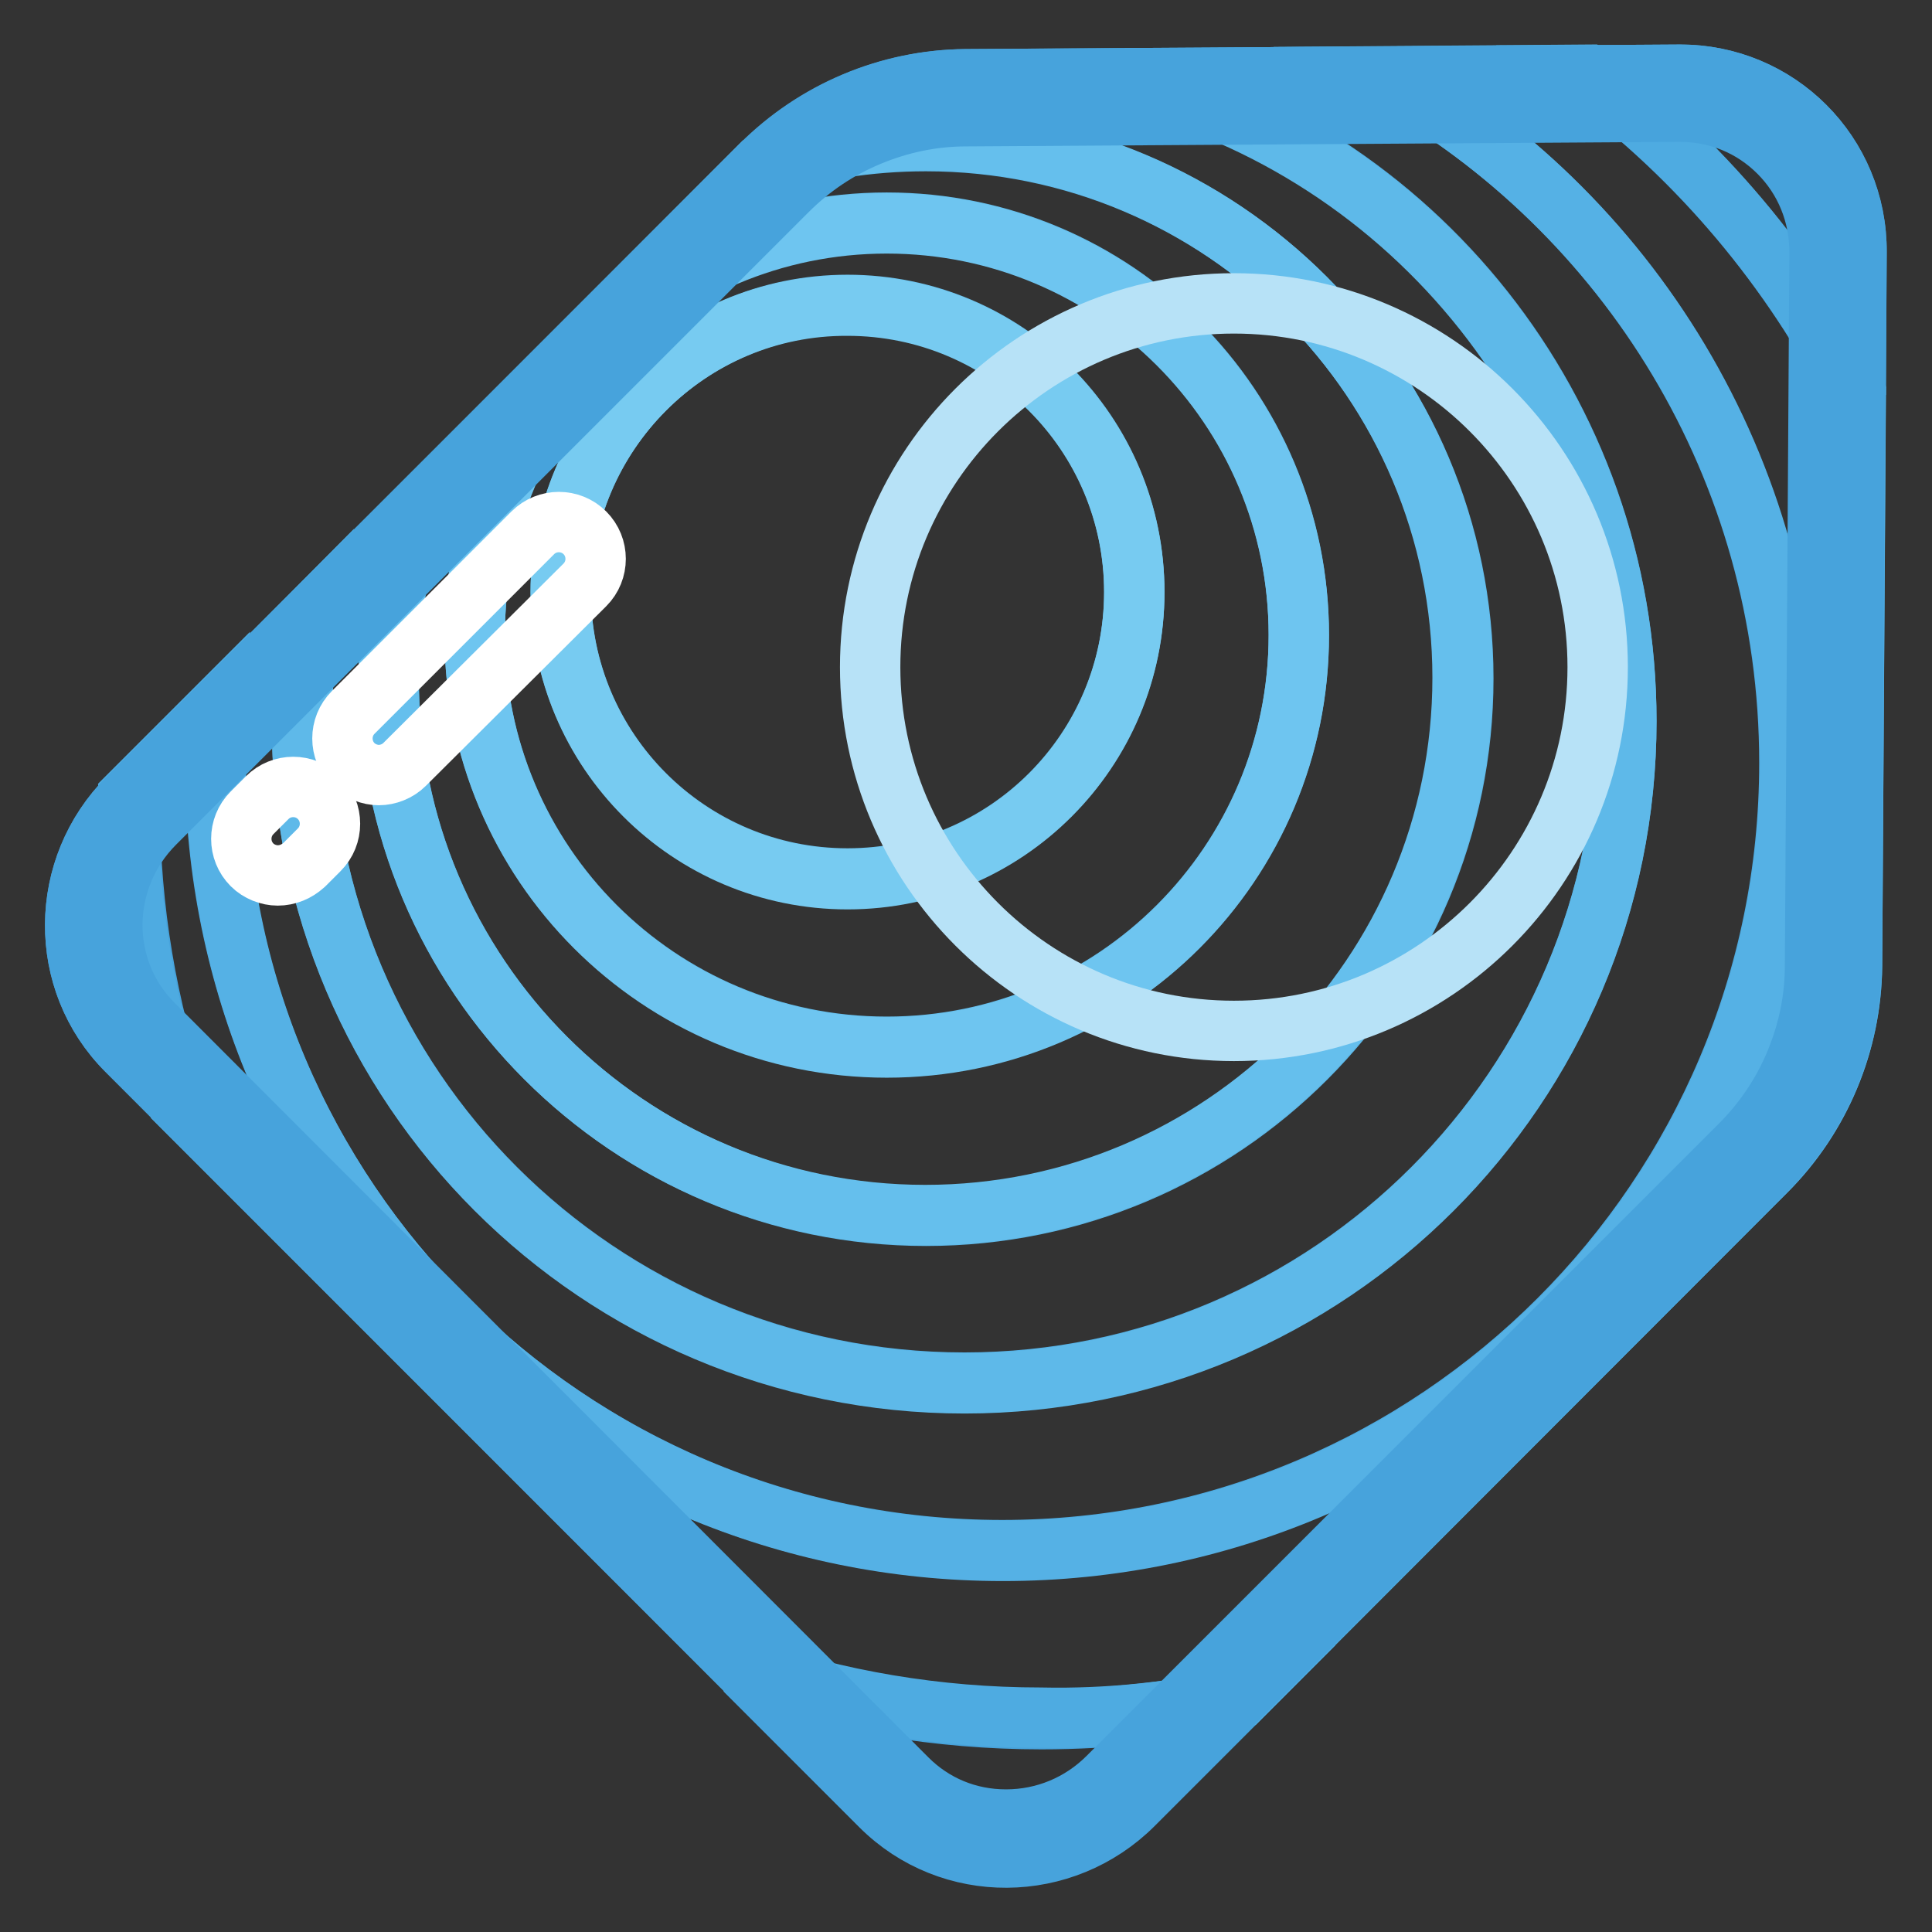
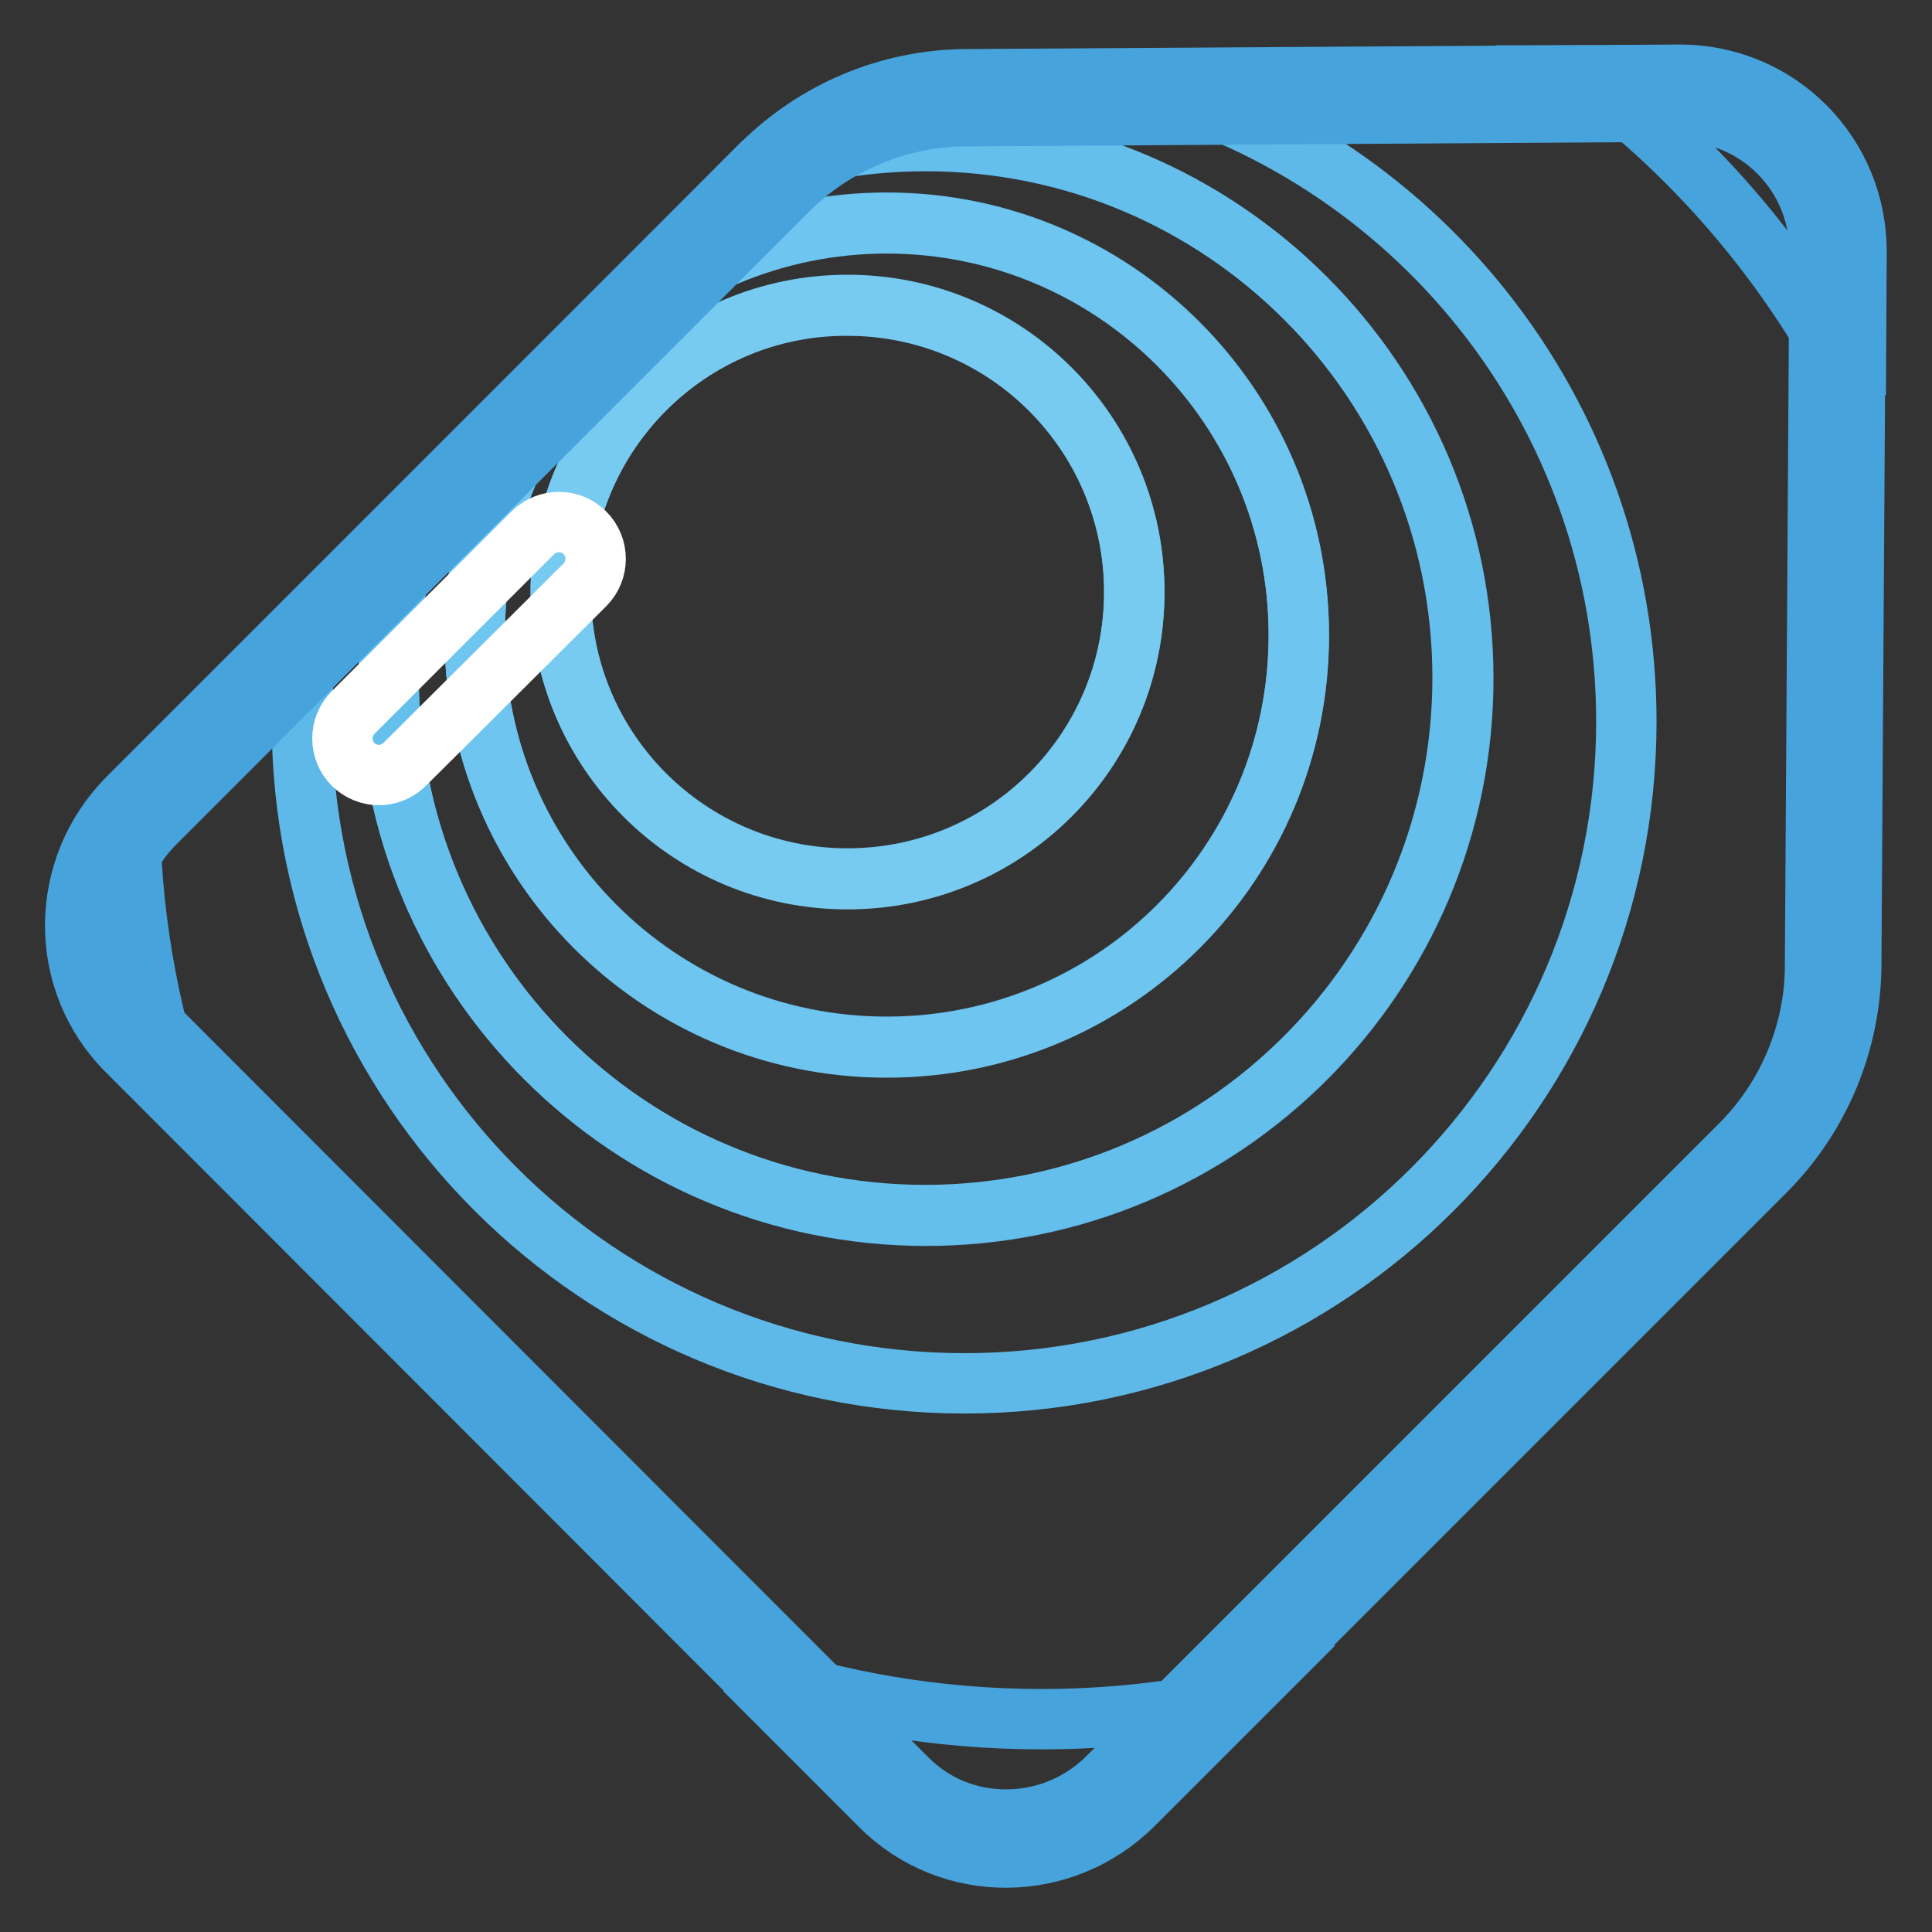
<svg xmlns="http://www.w3.org/2000/svg" version="1.1" x="0px" y="0px" viewBox="0 0 256 256" enable-background="new 0 0 256 256" xml:space="preserve">
  <rect x="0" y="0" width="256" height="256" fill="#333333" stroke="none" />
  <g>
-     <path stroke-width="8" fill-opacity="0" stroke="#47a3dc" d="M150.2,239l83.8-83.8c7.2-7.2,11.3-17,11.4-27.2l0.6-94.6c0.1-13.1-10.5-23.6-23.5-23.5l-94.5,0.6 c-10.2,0.1-19.9,4.2-27.1,11.4L17,105.7c-9.3,9.3-9.4,24.3-0.2,33.5l99.9,100C126,248.4,140.9,248.3,150.2,239z" />
    <path stroke-width="8" fill-opacity="0" stroke="#47a3dc" d="M17.2,105.6l-0.1,0.1c-9.3,9.3-9.4,24.3-0.2,33.5l6.8,6.8c-4.2-12.3-6.5-25.5-6.5-39.2 C17.2,106.5,17.2,106,17.2,105.6z M245.9,52.3l0.1-18.8c0.1-13.1-10.5-23.6-23.5-23.5L210.3,10C225.2,21.1,237.4,35.6,245.9,52.3 L245.9,52.3z M164.4,224.9c-8.5,1.9-17.3,2.9-26.4,2.9c-13.7,0-27-2.3-39.3-6.5l18,18c9.2,9.2,24.2,9.1,33.5-0.2L164.4,224.9z" />
-     <path stroke-width="8" fill-opacity="0" stroke="#4eabe1" d="M164.4,224.9l69.6-69.7c7.2-7.2,11.3-17,11.4-27.2l0.5-75.8c-8.5-16.7-20.7-31.1-35.6-42.3l-26.5,0.2 c31.8,17.9,53.3,51.9,53.3,91c0,57.6-46.7,104.3-104.3,104.3c-57.6,0-104.3-46.7-104.3-104.3c0-2.4,0.1-4.9,0.2-7.3l-11.7,11.7v1.3 c0,13.7,2.3,26.9,6.5,39.2l75.1,75.1c12.3,4.2,25.5,6.5,39.3,6.5C147.1,227.8,155.9,226.8,164.4,224.9z" />
-     <path stroke-width="8" fill-opacity="0" stroke="#55b1e5" d="M132.9,205.5c57.6,0,104.3-46.7,104.3-104.3c0-39.1-21.5-73.2-53.3-91l-34.8,0.2 c38.2,9.5,66.4,44,66.4,85.1c0,48.4-39.3,87.7-87.7,87.7S40,144,40,95.5c0-4.7,0.4-9.3,1.1-13.9L28.8,94c-0.2,2.4-0.2,4.8-0.2,7.3 C28.6,158.8,75.3,205.5,132.9,205.5z" />
    <path stroke-width="8" fill-opacity="0" stroke="#5eb9e9" d="M127.8,183.3c48.4,0,87.7-39.3,87.7-87.7c0-41.1-28.3-75.6-66.4-85.1l-21.1,0.1 c-10.2,0.1-19.9,4.2-27.1,11.4l-0.2,0.2c6.9-2.3,14.3-3.5,22-3.5c39.3,0,71.2,31.9,71.2,71.2c0,39.3-31.9,71.2-71.2,71.2 c-39.3,0-71.2-31.9-71.2-71.2c0-7.7,1.2-15,3.4-21.9L41.1,81.7c-0.7,4.5-1.1,9.1-1.1,13.9C40,144,79.3,183.3,127.8,183.3z" />
    <path stroke-width="8" fill-opacity="0" stroke="#65bfed" d="M122.6,161c39.3,0,71.2-31.9,71.2-71.2c0-39.3-31.9-71.2-71.2-71.2c-7.7,0-15.1,1.2-22,3.5L54.9,67.9 c-2.2,6.9-3.4,14.3-3.4,21.9C51.4,129.2,83.3,161,122.6,161z M117.5,29.5c30.2,0,54.6,24.4,54.6,54.6s-24.4,54.6-54.6,54.6 c-30.2,0-54.6-24.4-54.6-54.6S87.3,29.5,117.5,29.5z" />
    <path stroke-width="8" fill-opacity="0" stroke="#6ec5f0" d="M117.5,138.8c30.2,0,54.6-24.4,54.6-54.6s-24.5-54.6-54.6-54.6c-30.1,0-54.6,24.4-54.6,54.6 S87.3,138.8,117.5,138.8z M112.3,40.4c21,0,38,17,38,38c0,21-17,38-38,38c-21,0-38-17-38-38C74.3,57.5,91.3,40.4,112.3,40.4z" />
    <path stroke-width="8" fill-opacity="0" stroke="#77cbf1" d="M74.3,78.5c0,21,17,38,38,38c21,0,38-17,38-38l0,0c0-21-17-38-38-38C91.3,40.4,74.3,57.5,74.3,78.5z" />
    <path stroke-width="8" fill-opacity="0" stroke="#47a3dc" d="M222.6,14.8c5,0,9.6,1.9,13.1,5.4c3.5,3.5,5.4,8.2,5.4,13.2l-0.6,94.6c0,4.4-0.9,8.7-2.6,12.8 c-1.7,4.1-4.2,7.8-7.3,10.9l-83.8,83.8c-3.6,3.6-8.4,5.6-13.5,5.6c-5,0-9.6-1.9-13.1-5.4l-99.9-100c-7.3-7.3-7.2-19.2,0.2-26.6 l83.8-83.8c3.2-3.2,6.8-5.6,10.9-7.3s8.4-2.6,12.8-2.6l94.5-0.6H222.6 M222.6,9.9h-0.2l-94.5,0.6c-10.2,0.1-19.9,4.2-27.1,11.4 L17,105.7c-9.3,9.3-9.4,24.3-0.2,33.5l99.9,100c4.6,4.6,10.5,6.8,16.5,6.8c6.1,0,12.2-2.4,16.9-7l83.8-83.8 c7.2-7.2,11.3-17,11.4-27.2l0.6-94.6C246.1,20.4,235.6,9.9,222.6,9.9L222.6,9.9z" />
-     <path stroke-width="8" fill-opacity="0" stroke="#b7e2f7" d="M163.5,40.2c26.6,0,48.2,21.6,48.2,48.2c0,26.6-21.6,48.2-48.2,48.2c-26.6,0-48.2-21.6-48.2-48.2 C115.3,61.8,136.9,40.2,163.5,40.2z" />
    <path stroke-width="8" fill-opacity="0" stroke="#ffffff" d="M50.2,102.7c-1.2,0-2.5-0.5-3.4-1.4c-1.9-1.9-1.9-5,0-6.9l23.8-23.8c1.9-1.9,5-1.9,6.9,0 c1.9,1.9,1.9,5,0,6.9l-23.9,23.8C52.7,102.2,51.4,102.7,50.2,102.7z" />
-     <path stroke-width="8" fill-opacity="0" stroke="#ffffff" d="M36.8,116c-1.2,0-2.5-0.5-3.4-1.4c-1.9-1.9-1.9-5,0-6.9l2-2c1.9-1.9,5-1.9,6.9,0c1.9,1.9,1.9,5,0,6.9l-2,2 C39.3,115.5,38.1,116,36.8,116z" />
  </g>
</svg>